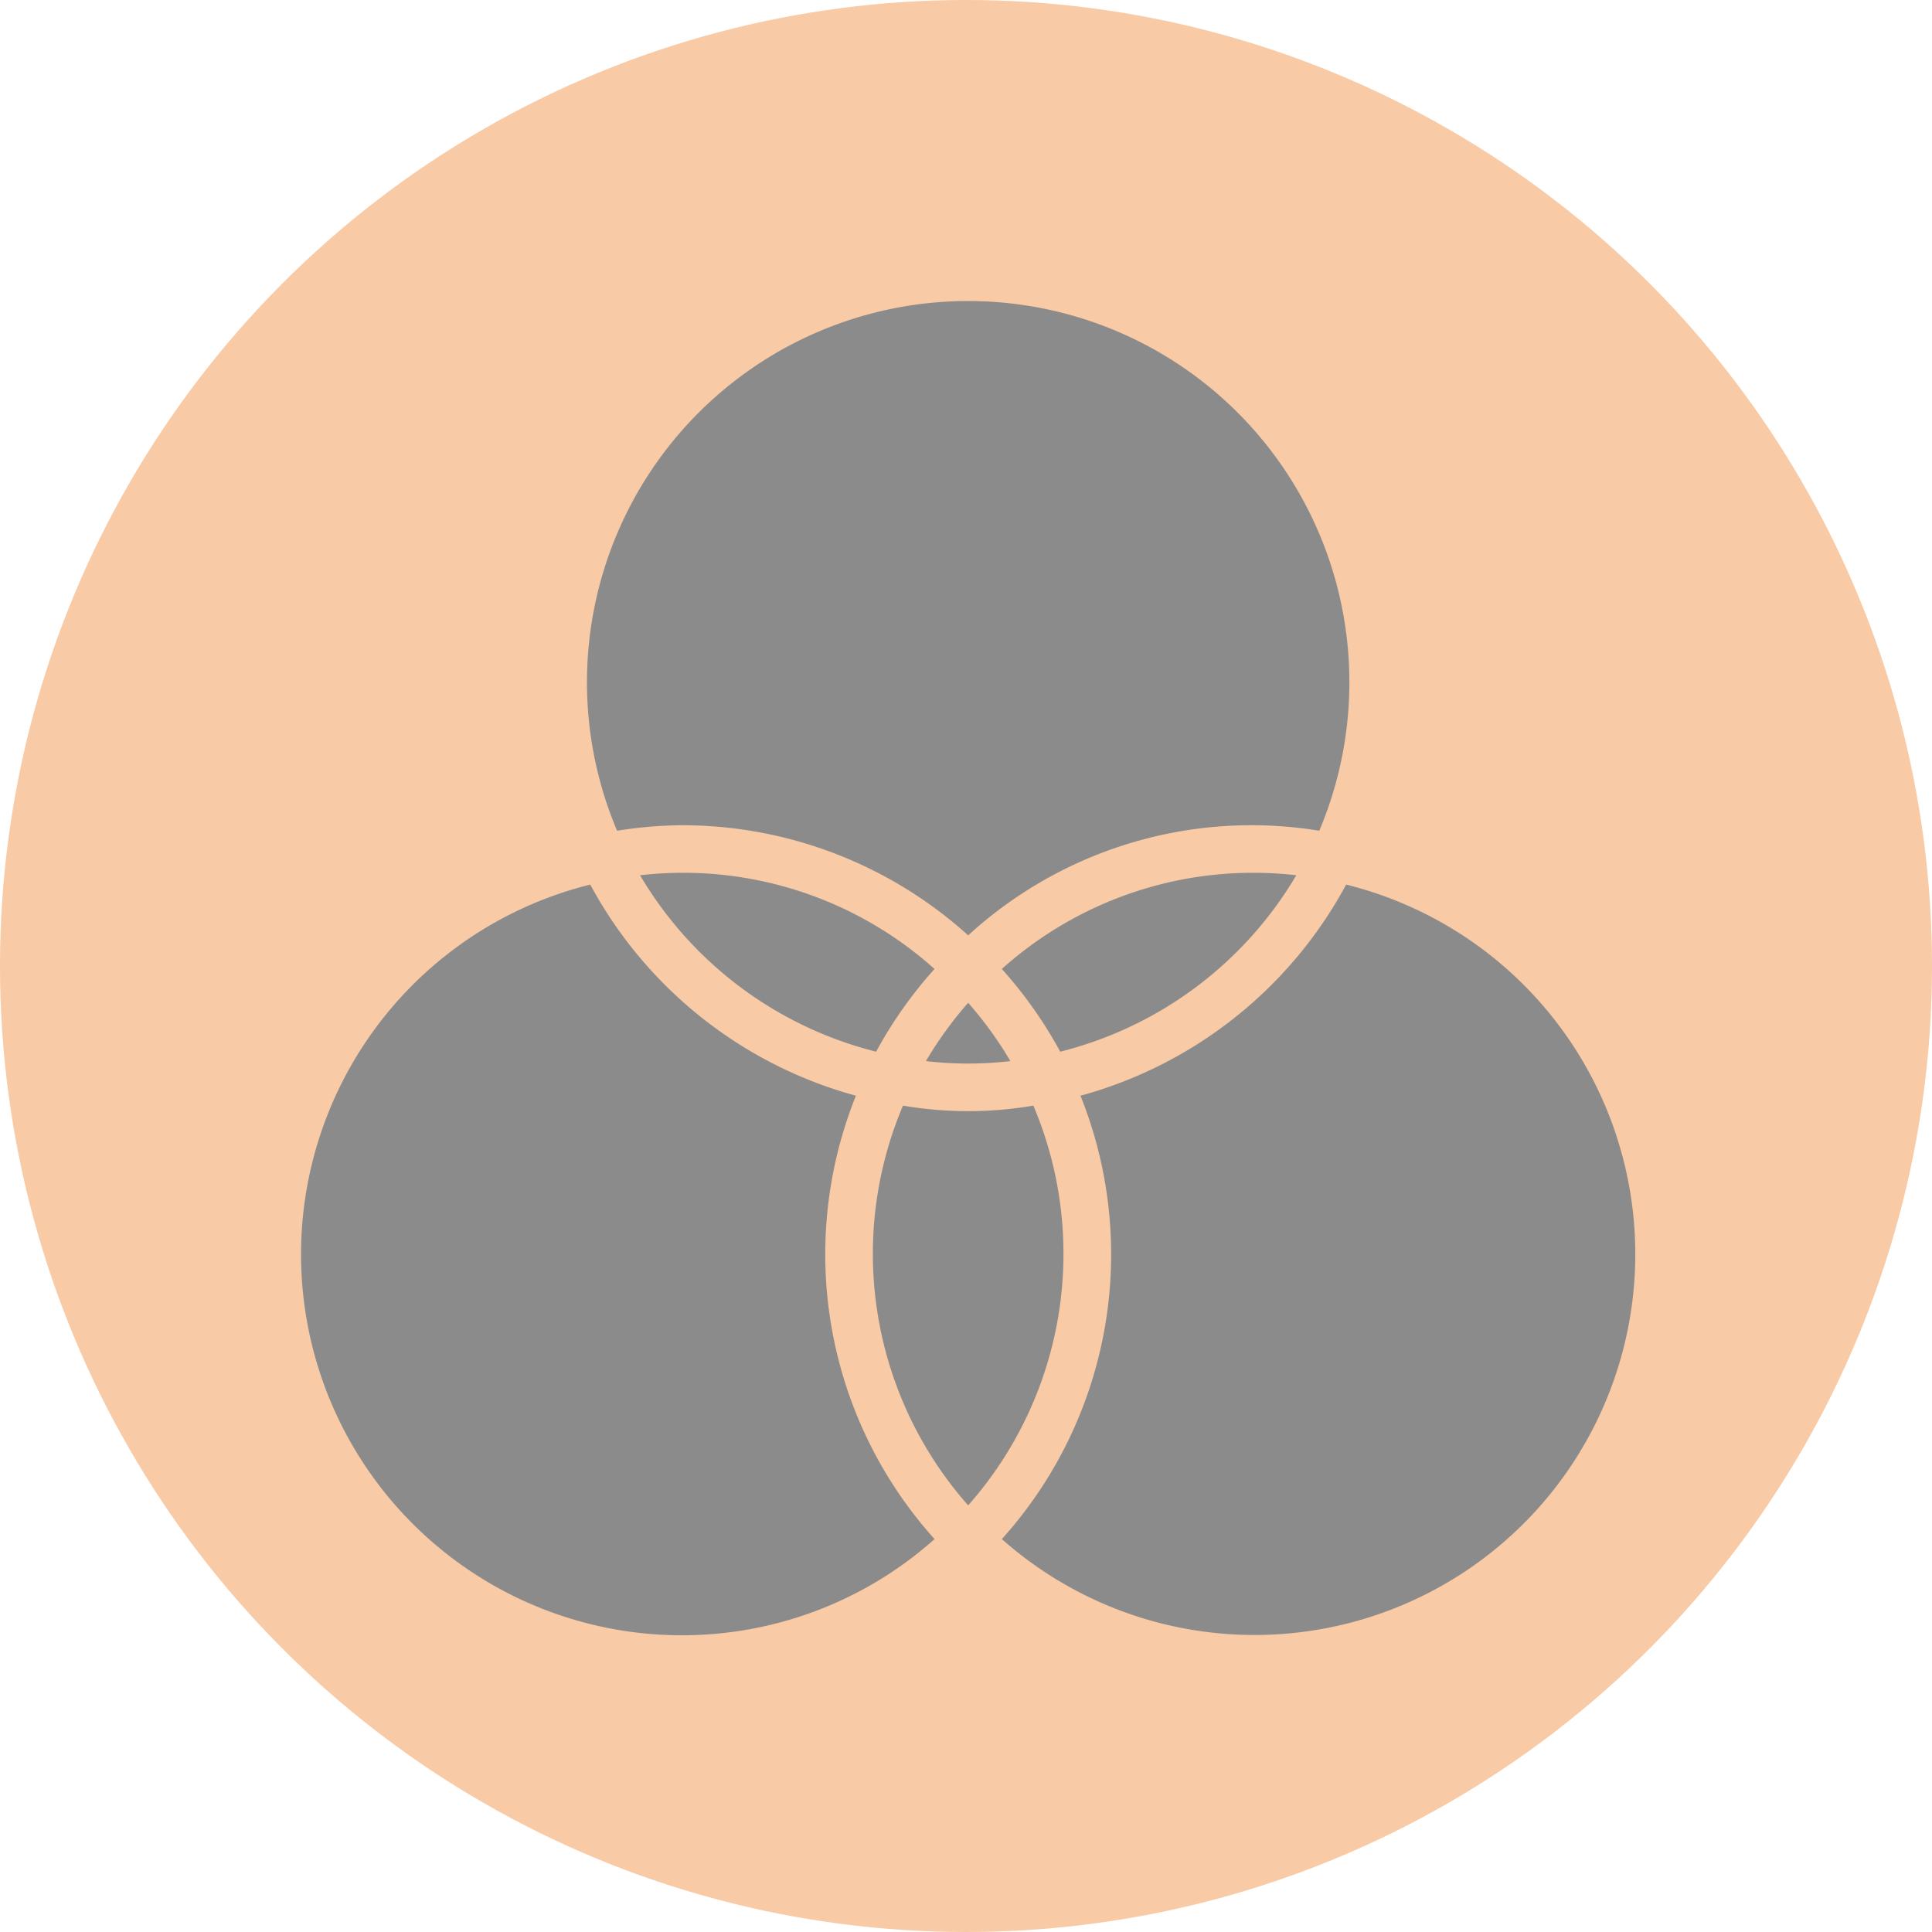
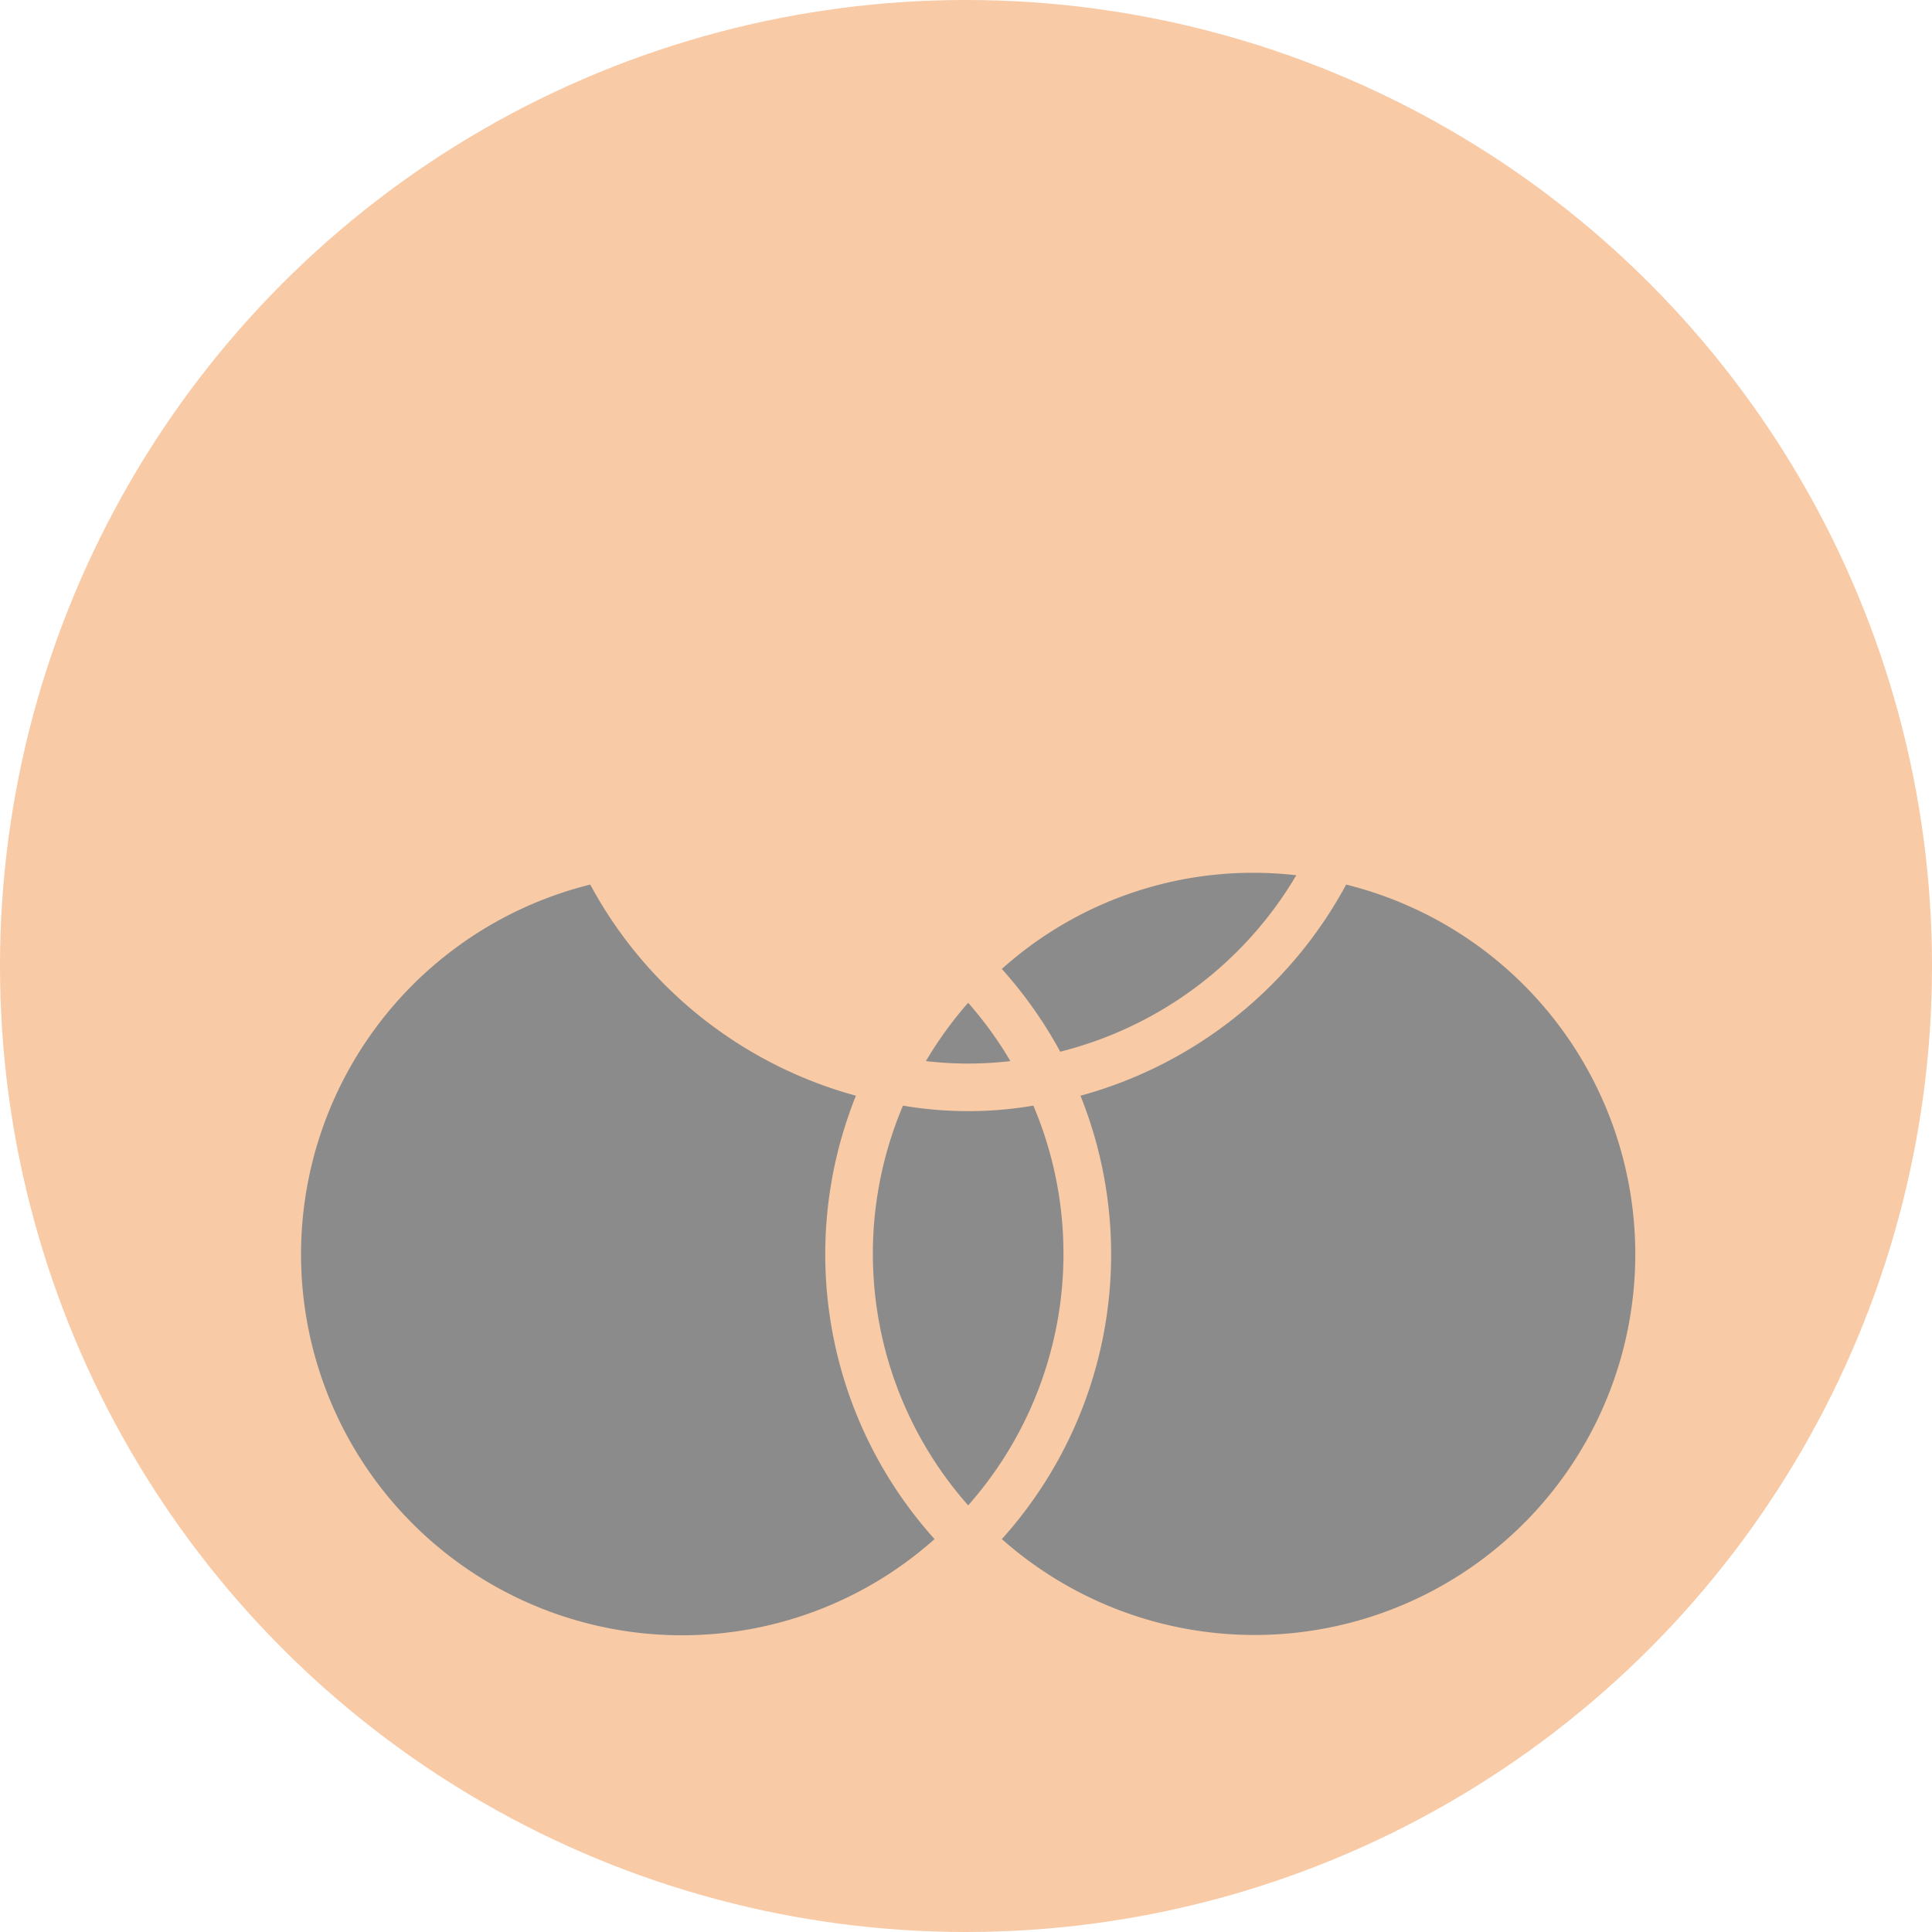
<svg xmlns="http://www.w3.org/2000/svg" width="430" height="430" viewBox="0 0 430 430">
  <g id="Group_65" data-name="Group 65" transform="translate(965 -2900)">
    <circle id="Ellipse_17" data-name="Ellipse 17" cx="215" cy="215" r="215" transform="translate(-965 2900)" fill="#f8caa5" />
    <g id="intersection" transform="translate(-898 2966.831)">
-       <path id="Path_10429" data-name="Path 10429" d="M275.729,337.867a86.485,86.485,0,0,1-29.019,0,84.5,84.5,0,0,0,14.508,88.967A84.5,84.5,0,0,0,275.729,337.867Zm0,0" transform="translate(-112.736 -158.622)" fill="#8b8b8b" />
+       <path id="Path_10429" data-name="Path 10429" d="M275.729,337.867a86.485,86.485,0,0,1-29.019,0,84.5,84.5,0,0,0,14.508,88.967A84.5,84.5,0,0,0,275.729,337.867Z" transform="translate(-112.736 -158.622)" fill="#8b8b8b" />
      <path id="Path_10430" data-name="Path 10430" d="M359.669,240.694a83.767,83.767,0,0,0-65.54,20.855,95.8,95.8,0,0,1,13,18.409,85.032,85.032,0,0,0,52.537-39.264Zm0,0" transform="translate(-138.157 -112.719)" fill="#8b8b8b" />
      <path id="Path_10431" data-name="Path 10431" d="M262.289,307.684a80.314,80.314,0,0,0,18.792,0,84.957,84.957,0,0,0-9.4-12.973,85.245,85.245,0,0,0-9.4,12.973Zm0,0" transform="translate(-123.201 -138.351)" fill="#8b8b8b" />
-       <path id="Path_10432" data-name="Path 10432" d="M141.218,116.839a94.96,94.96,0,0,1,63.632,24.509,93.37,93.37,0,0,1,78.142-23.285,84.843,84.843,0,1,0-156.282,0,94.854,94.854,0,0,1,14.508-1.224Zm0,0" transform="translate(-56.367)" fill="#8b8b8b" />
      <path id="Path_10433" data-name="Path 10433" d="M84.852,412.172A84.39,84.39,0,0,0,141,390.766a94.722,94.722,0,0,1-17.5-98.683,95.787,95.787,0,0,1-59.129-46.99A84.788,84.788,0,0,0,84.852,412.173Zm0,0" transform="translate(0 -115.045)" fill="#8b8b8b" />
      <path id="Path_10434" data-name="Path 10434" d="M311.639,292.084a94.723,94.723,0,0,1-17.5,98.683,84.752,84.752,0,1,0,76.63-145.672,95.8,95.8,0,0,1-59.129,46.99Zm0,0" transform="translate(-138.161 -115.045)" fill="#8b8b8b" />
-       <path id="Path_10435" data-name="Path 10435" d="M142.293,240.694a85.031,85.031,0,0,0,52.539,39.264,95.711,95.711,0,0,1,13-18.409,83.769,83.769,0,0,0-65.542-20.855Zm0,0" transform="translate(-66.837 -112.719)" fill="#8b8b8b" />
    </g>
  </g>
</svg>